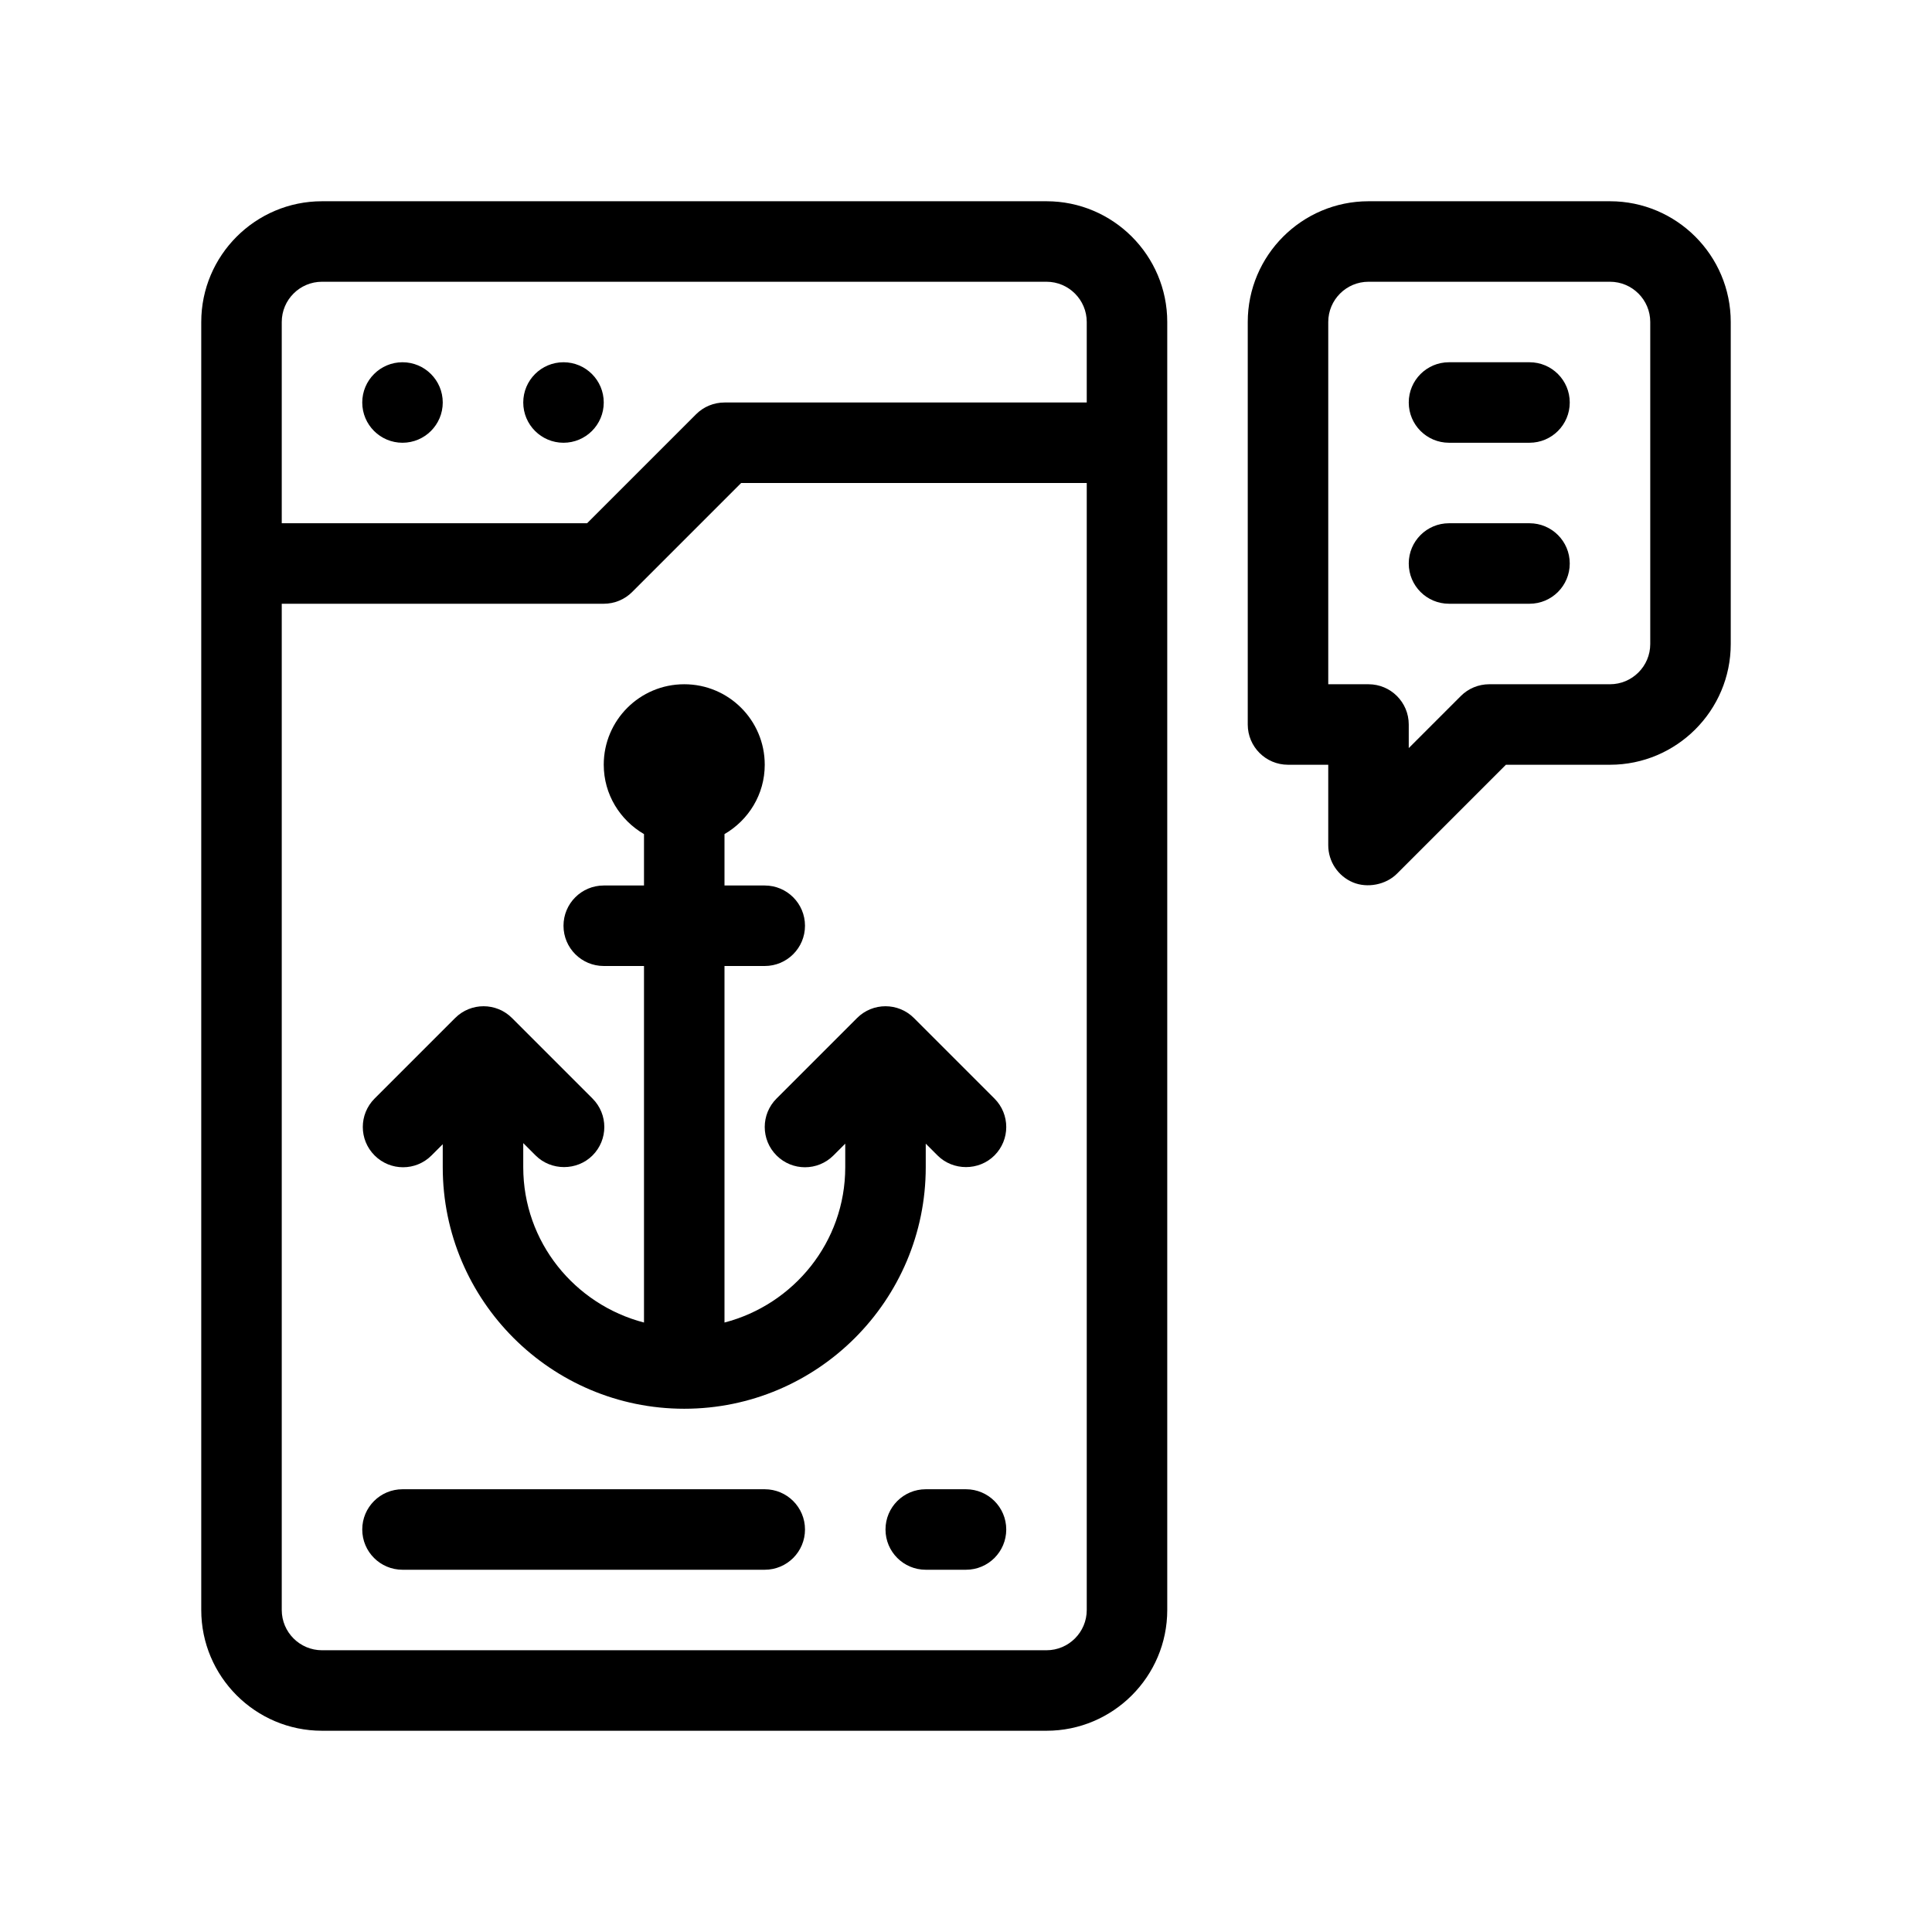
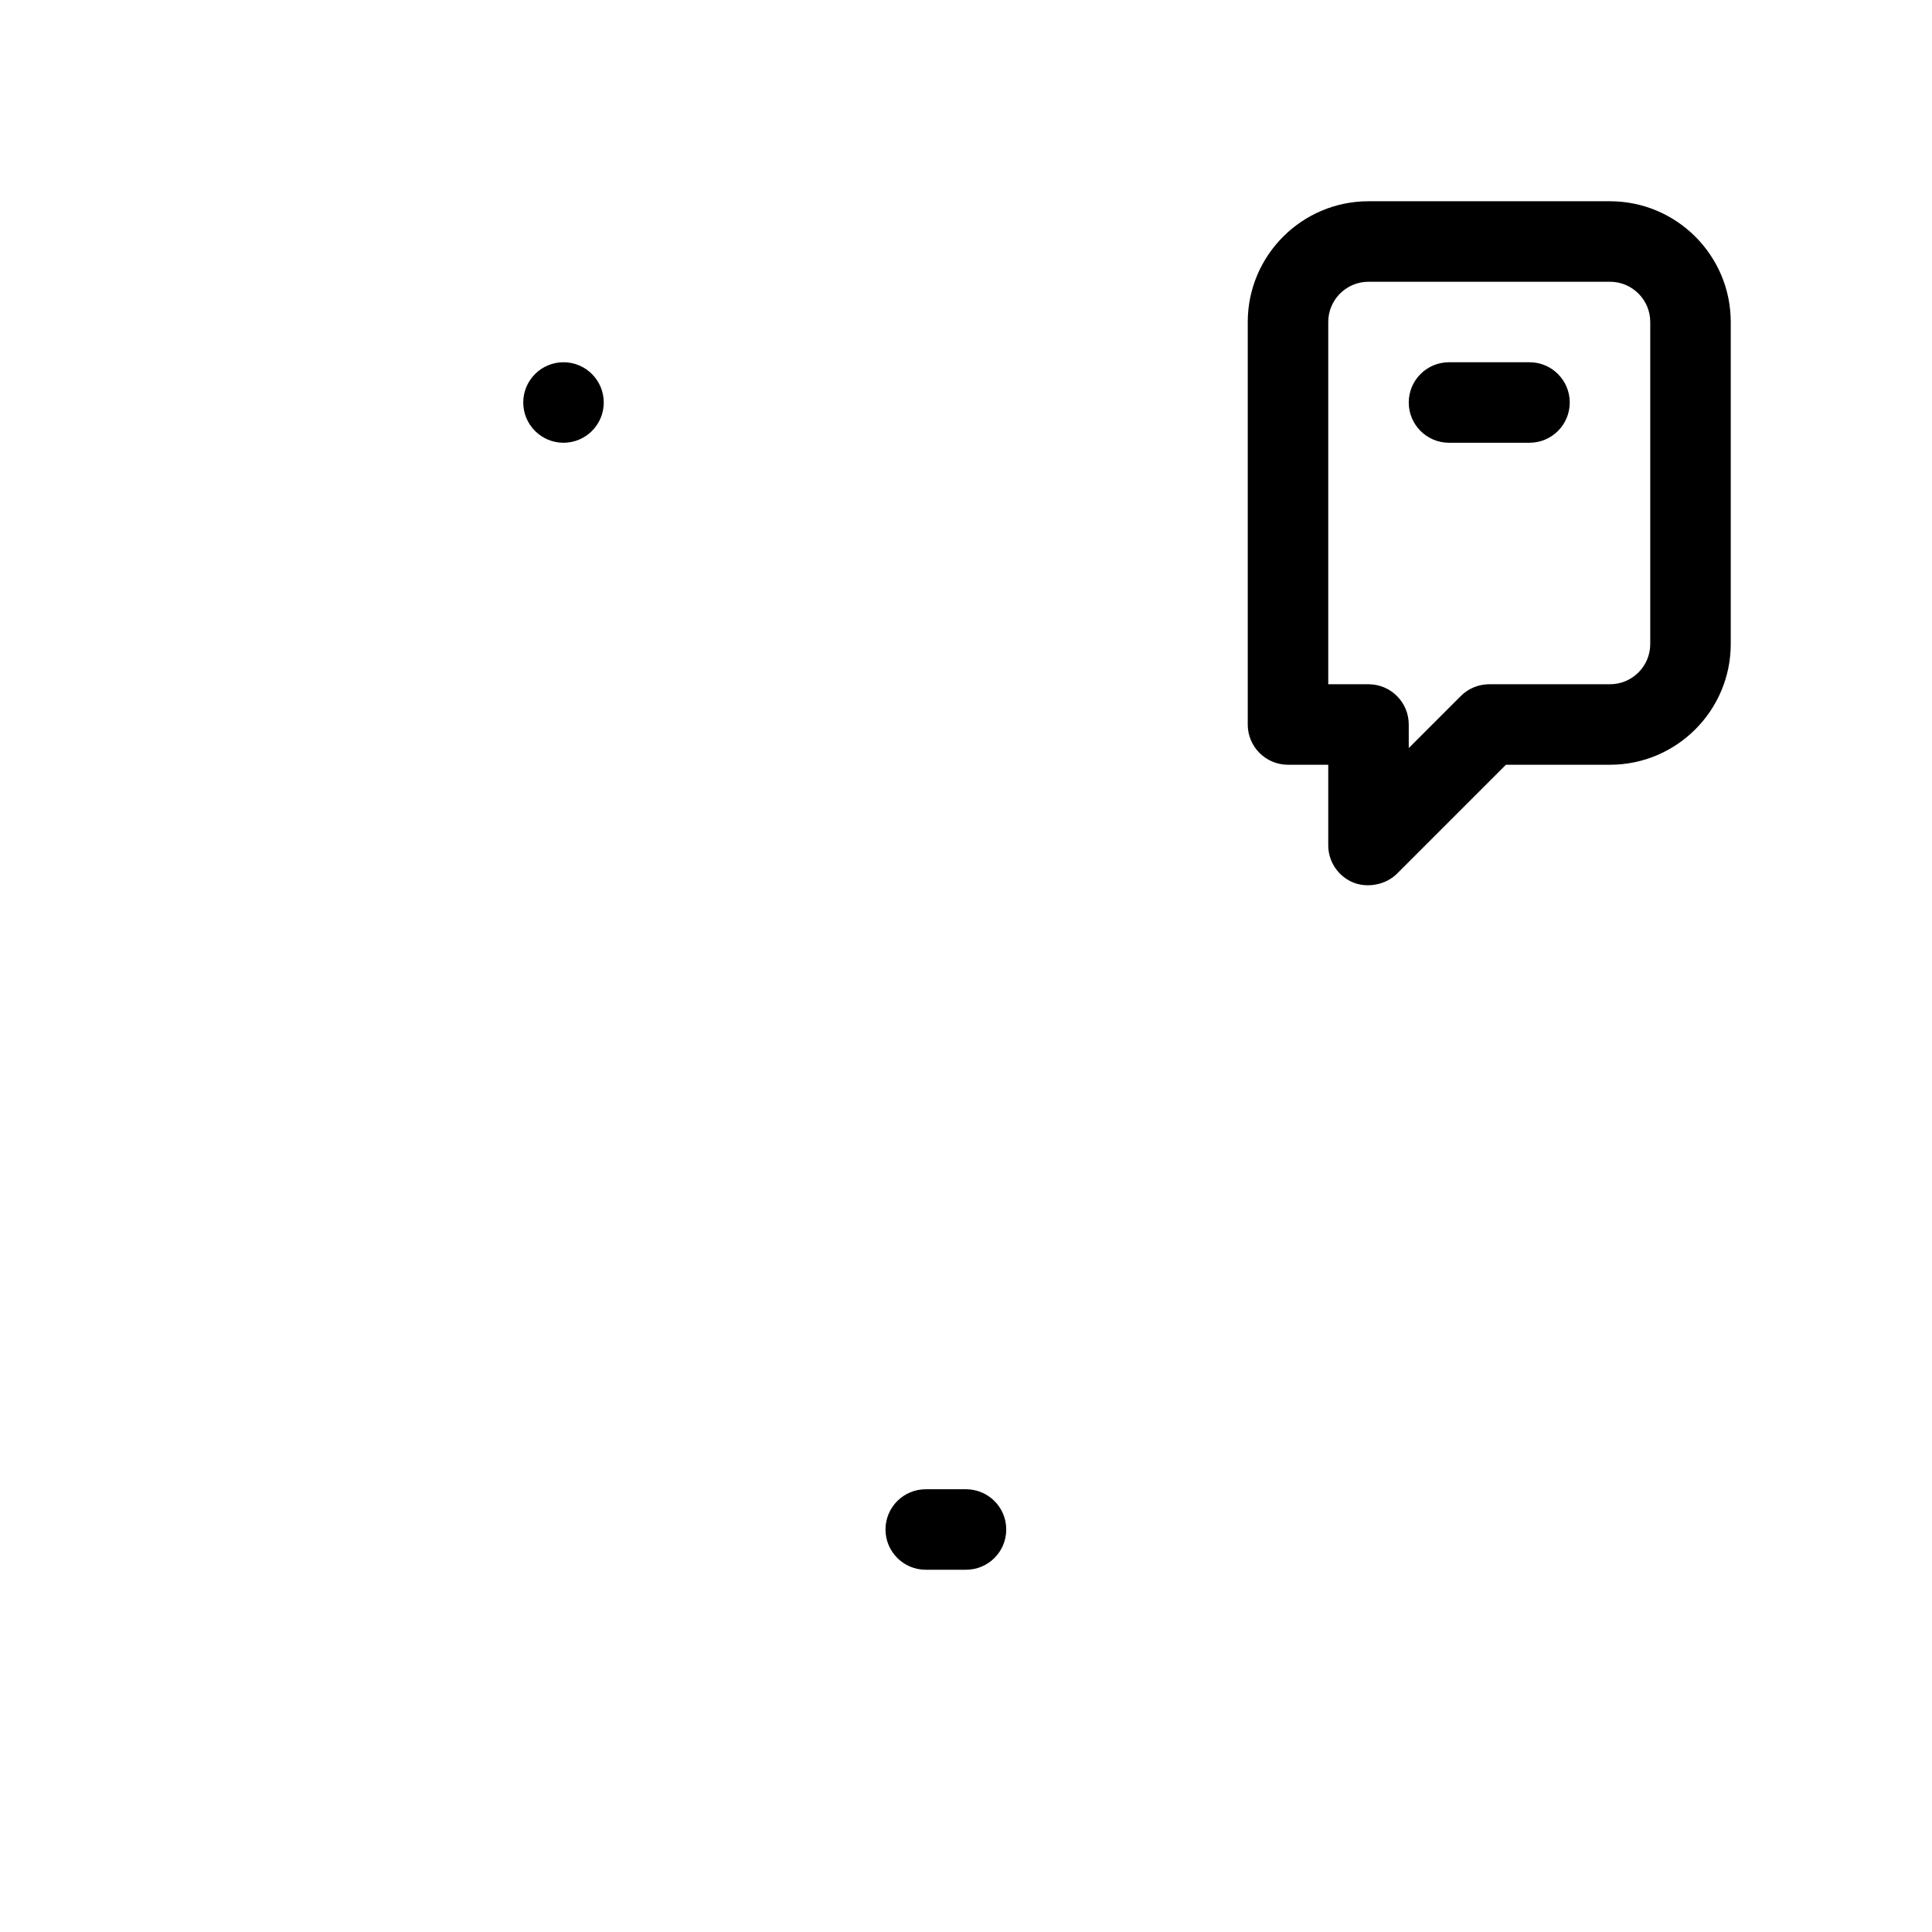
<svg xmlns="http://www.w3.org/2000/svg" id="Outline" version="1.1" viewBox="0 0 48 48">
-   <path d="M15,19c0,.738.405,1.376,1,1.723v1.277h-1c-.552,0-1,.447-1,1s.448,1,1,1h1v8.858c-1.72-.447-3-1.999-3-3.858v-.6l.307.307c.386.386,1.029.385,1.414,0,.391-.391.391-1.023,0-1.414l-2-2c-.391-.391-1.023-.391-1.414,0l-2,2c-.391.391-.391,1.023,0,1.414s1.023.391,1.414,0l.279-.279v.572c0,3.309,2.691,6,6,6s6-2.691,6-6v-.586l.293.293c.386.386,1.029.385,1.414,0,.391-.391.391-1.023,0-1.414l-2-2c-.391-.391-1.023-.391-1.414,0l-2,2c-.391.391-.391,1.023,0,1.414s1.023.391,1.414,0l.293-.293v.586c0,1.859-1.28,3.411-3,3.858v-8.858h1c.552,0,1-.447,1-1s-.448-1-1-1h-1v-1.277c.595-.346,1-.984,1-1.723,0-1.105-.895-2-2-2s-2,.895-2,2Z" fill="#000" stroke-width="0" />
-   <path d="M26,5H8c-1.654,0-3,1.346-3,3v32c0,1.654,1.346,3,3,3h18c1.654,0,3-1.346,3-3V8c0-1.654-1.346-3-3-3ZM27,40c0,.552-.449,1-1,1H8c-.551,0-1-.448-1-1V15h8c.265,0,.52-.105.707-.293l2.707-2.707h8.586v28ZM27,10h-9c-.265,0-.52.105-.707.293l-2.707,2.707h-7.586v-5c0-.552.449-1,1-1h18c.551,0,1,.448,1,1v2Z" fill="#000" stroke-width="0" />
-   <circle cx="10" cy="10" r="1" fill="#000" stroke-width="0" />
  <circle cx="14" cy="10" r="1" fill="#000" stroke-width="0" />
-   <path d="M19,37h-9c-.552,0-1,.447-1,1s.448,1,1,1h9c.552,0,1-.447,1-1s-.448-1-1-1Z" fill="#000" stroke-width="0" />
  <path d="M24,37h-1c-.552,0-1,.447-1,1s.448,1,1,1h1c.552,0,1-.447,1-1s-.448-1-1-1Z" fill="#000" stroke-width="0" />
  <path d="M40,5h-6c-1.654,0-3,1.346-3,3v10c0,.553.448,1,1,1h1v2c0,.404.244.769.617.924.35.145.811.062,1.09-.217l2.707-2.707h2.586c1.654,0,3-1.346,3-3v-8c0-1.654-1.346-3-3-3ZM41,16c0,.552-.449,1-1,1h-3c-.265,0-.52.105-.707.293l-1.293,1.293v-.586c0-.553-.448-1-1-1h-1v-9c0-.552.449-1,1-1h6c.551,0,1,.448,1,1v8Z" fill="#000" stroke-width="0" />
  <path d="M38,9h-2c-.552,0-1,.447-1,1s.448,1,1,1h2c.552,0,1-.447,1-1s-.448-1-1-1Z" fill="#000" stroke-width="0" />
-   <path d="M38,13h-2c-.552,0-1,.447-1,1s.448,1,1,1h2c.552,0,1-.447,1-1s-.448-1-1-1Z" fill="#000" stroke-width="0" />
</svg>